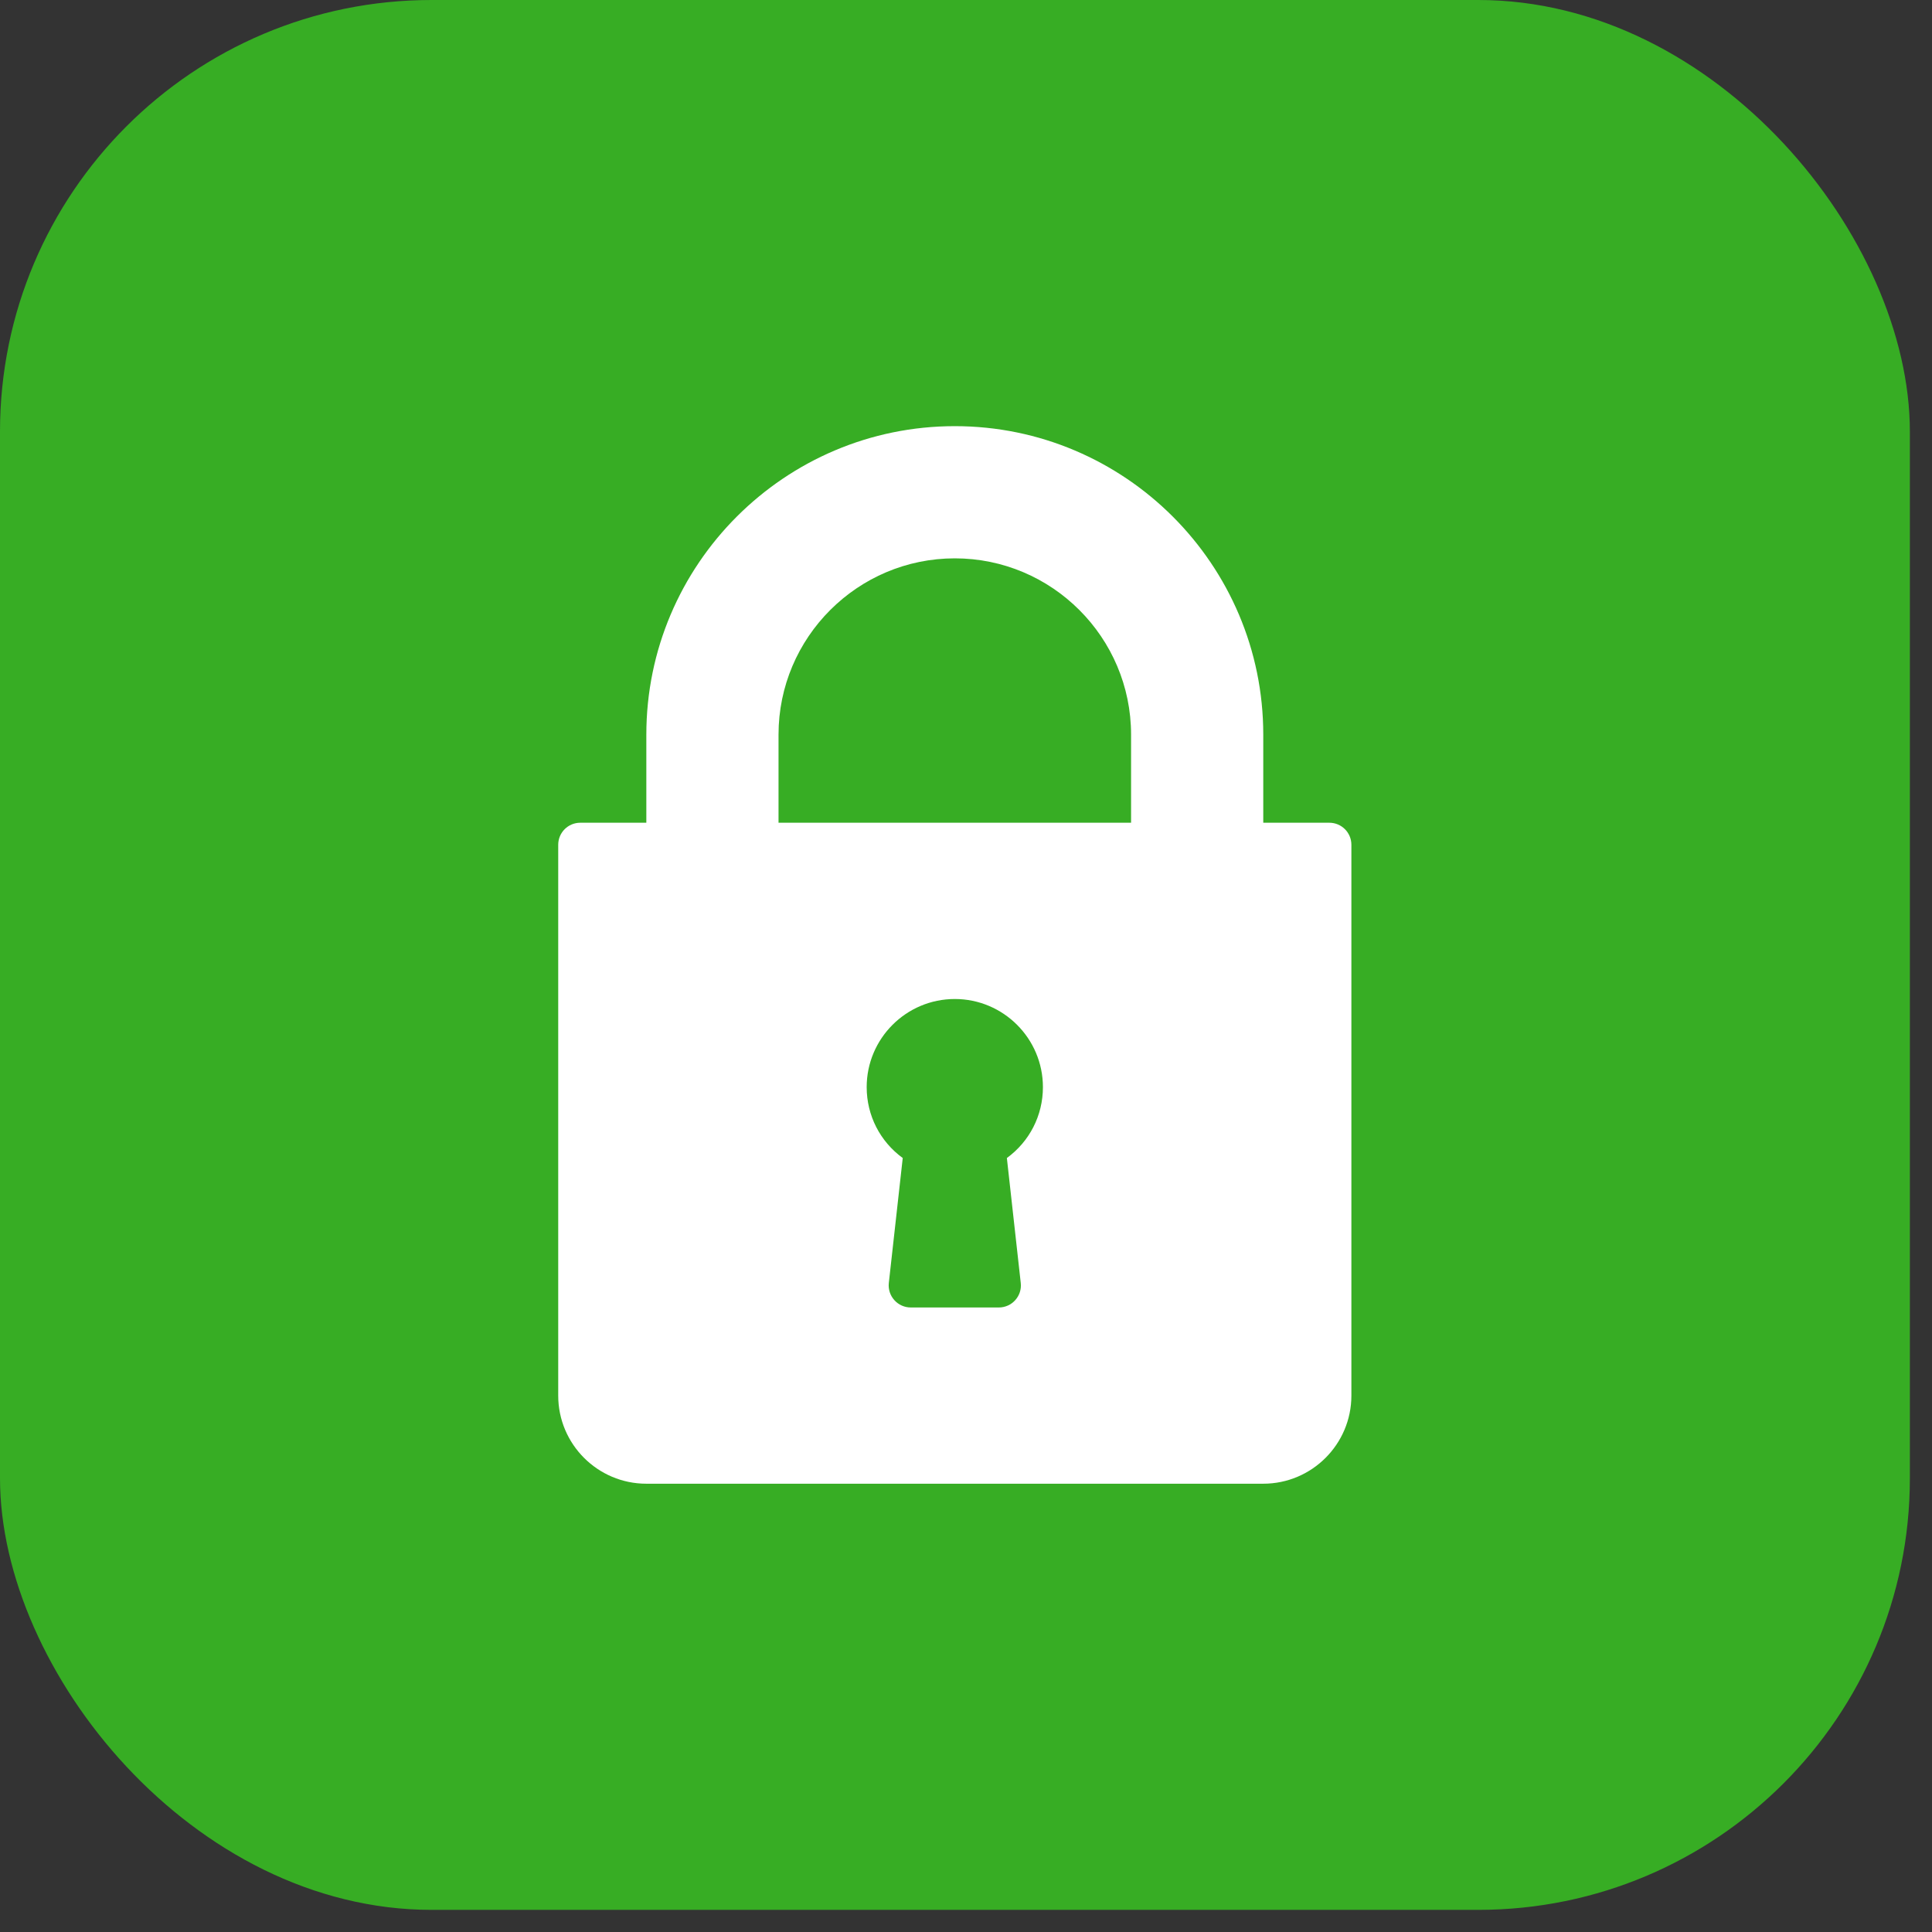
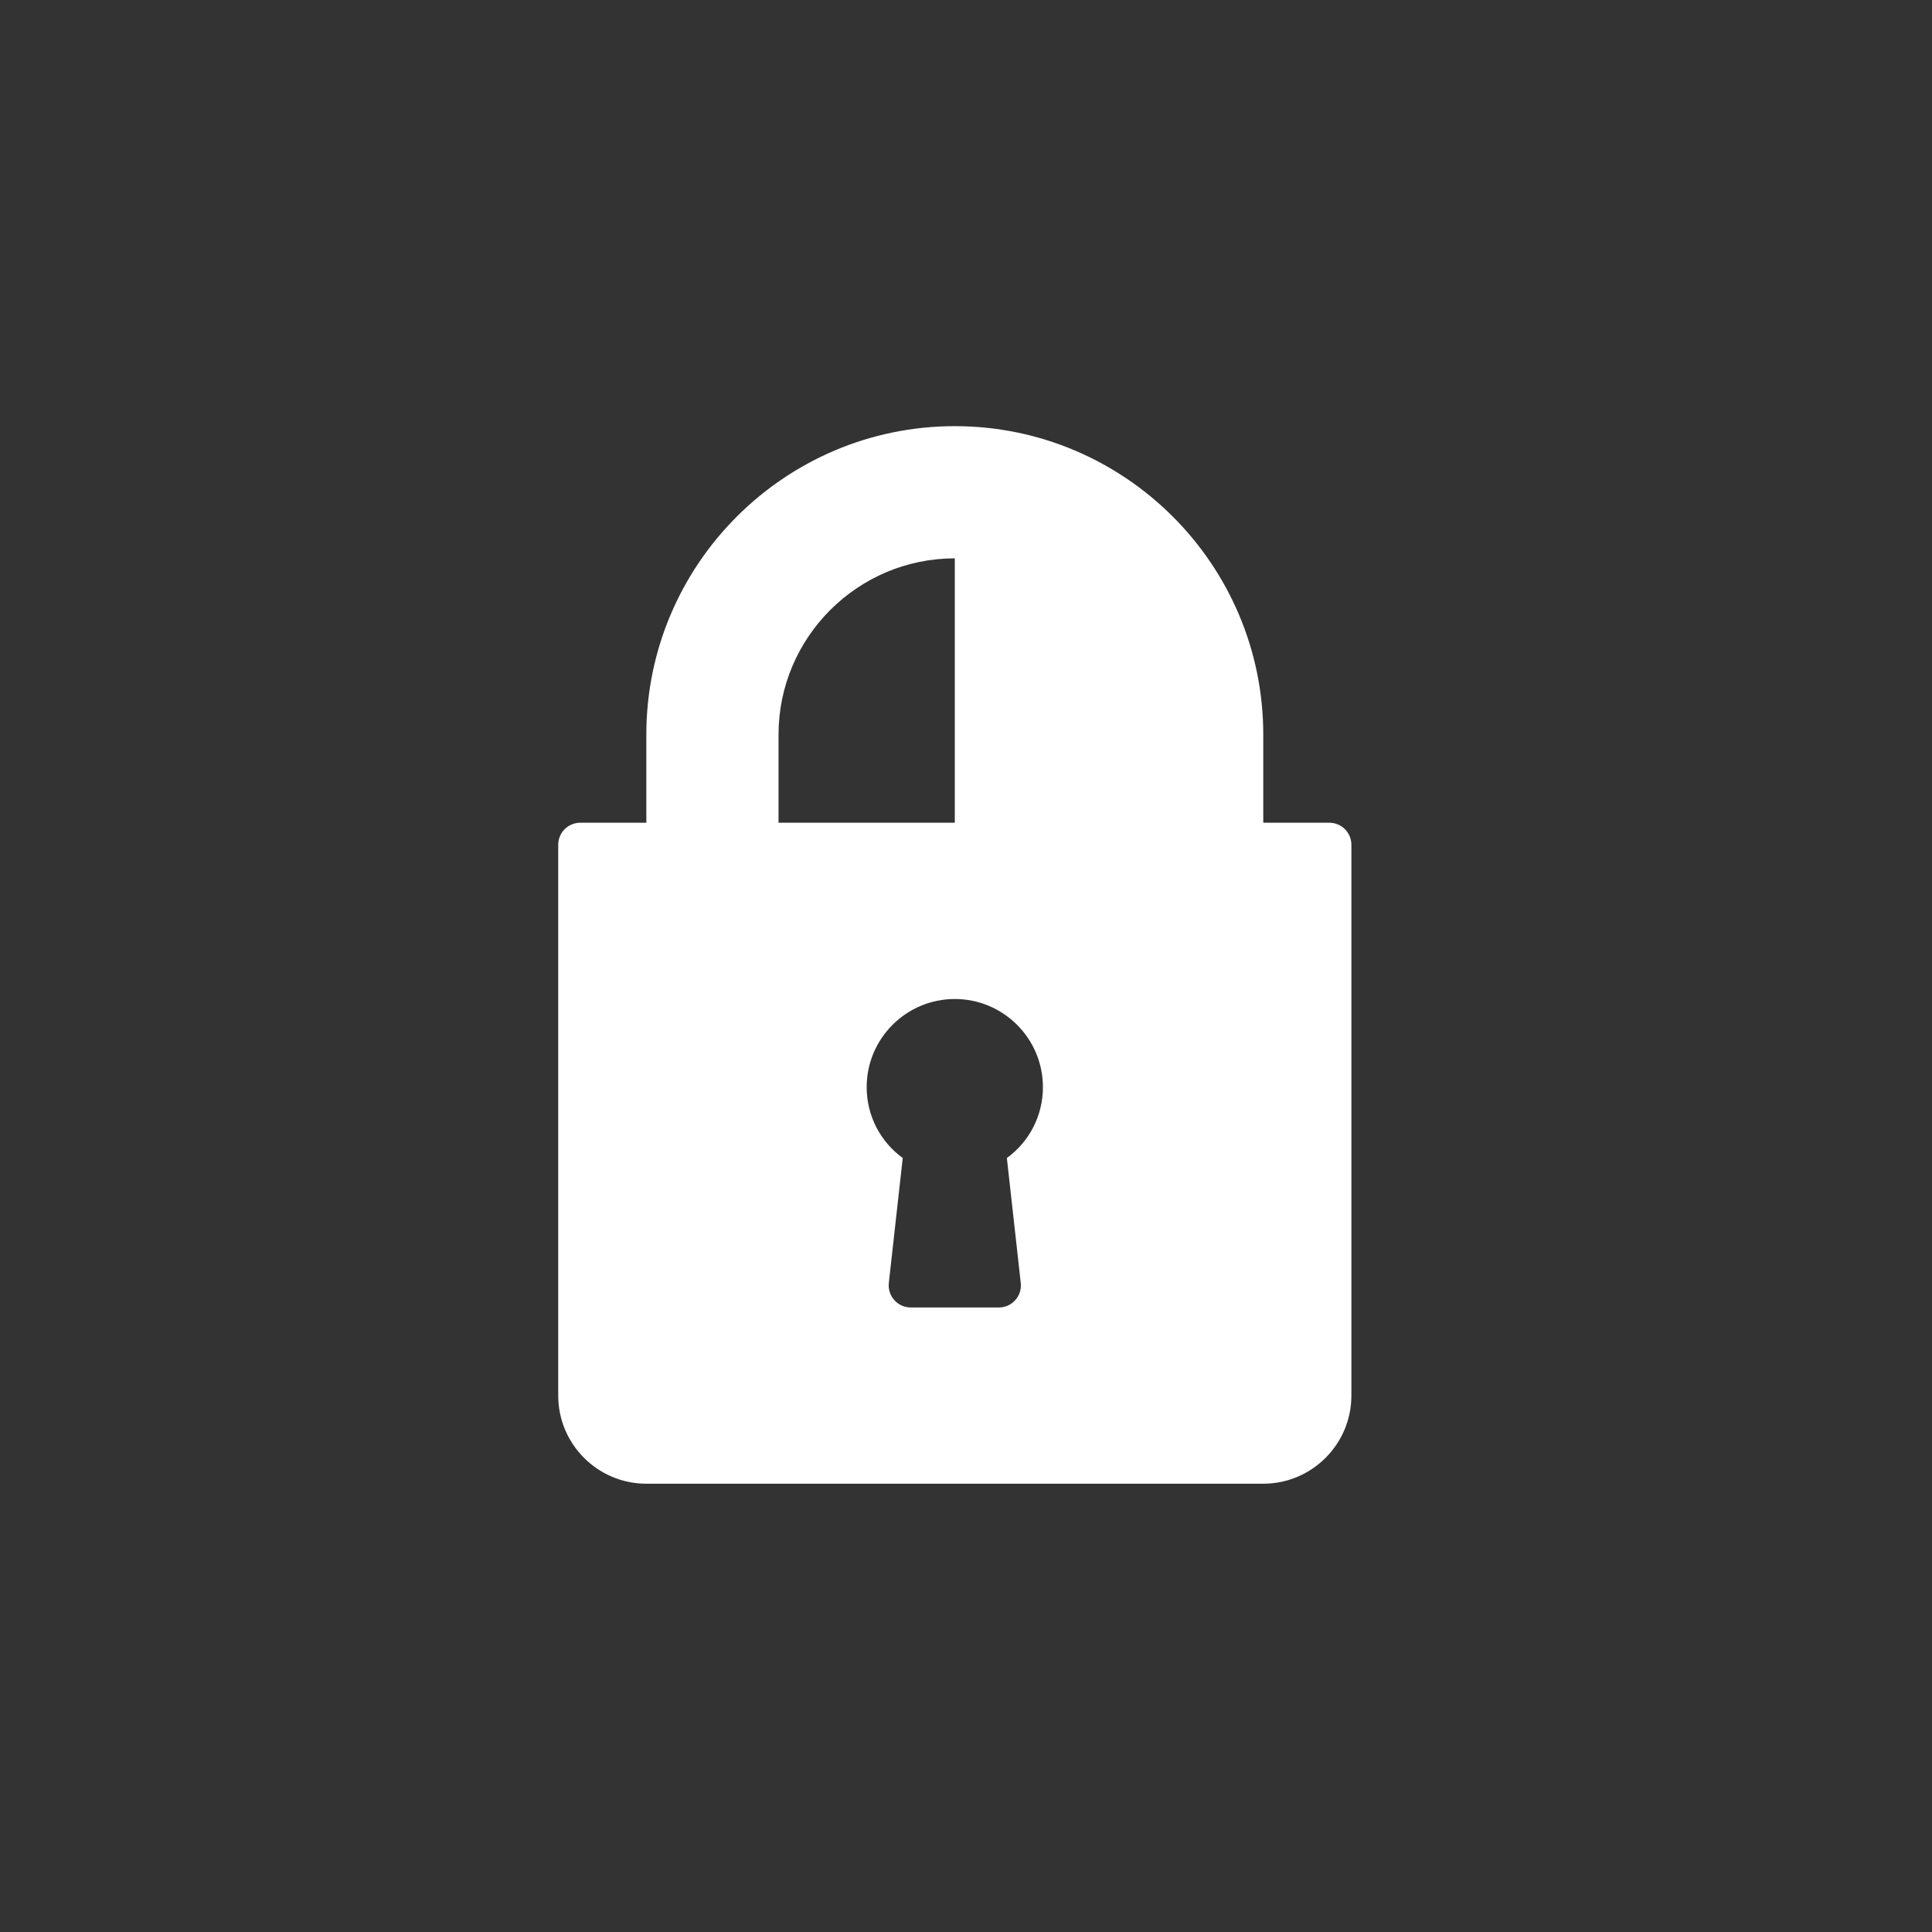
<svg xmlns="http://www.w3.org/2000/svg" width="59" height="59" viewBox="0 0 59 59" fill="none">
  <rect x="0" y="0" width="59" height="59" fill="#333333" stroke="none" />
-   <rect width="58.324" height="58.324" rx="13.179" fill="#37AD24" />
-   <path d="M40.596 25.125H38.578V22.434C38.578 17.24 34.352 13.014 29.158 13.014C23.964 13.014 19.738 17.24 19.738 22.434V25.125H17.72C17.348 25.125 17.047 25.426 17.047 25.798V42.619C17.047 44.103 18.254 45.31 19.738 45.31H38.578C40.062 45.31 41.269 44.103 41.269 42.619V25.798C41.269 25.426 40.968 25.125 40.596 25.125ZM31.172 39.18C31.194 39.37 31.133 39.561 31.005 39.703C30.878 39.846 30.695 39.928 30.504 39.928H27.812C27.621 39.928 27.438 39.846 27.311 39.703C27.183 39.561 27.122 39.37 27.143 39.18L27.568 35.364C26.879 34.862 26.467 34.069 26.467 33.199C26.467 31.715 27.674 30.508 29.158 30.508C30.642 30.508 31.849 31.715 31.849 33.199C31.849 34.069 31.437 34.862 30.748 35.364L31.172 39.18ZM34.541 25.125H23.775V22.434C23.775 19.466 26.19 17.051 29.158 17.051C32.126 17.051 34.541 19.466 34.541 22.434V25.125Z" fill="white" />
+   <path d="M40.596 25.125H38.578V22.434C38.578 17.24 34.352 13.014 29.158 13.014C23.964 13.014 19.738 17.24 19.738 22.434V25.125H17.72C17.348 25.125 17.047 25.426 17.047 25.798V42.619C17.047 44.103 18.254 45.31 19.738 45.31H38.578C40.062 45.31 41.269 44.103 41.269 42.619V25.798C41.269 25.426 40.968 25.125 40.596 25.125ZM31.172 39.18C31.194 39.37 31.133 39.561 31.005 39.703C30.878 39.846 30.695 39.928 30.504 39.928H27.812C27.621 39.928 27.438 39.846 27.311 39.703C27.183 39.561 27.122 39.37 27.143 39.18L27.568 35.364C26.879 34.862 26.467 34.069 26.467 33.199C26.467 31.715 27.674 30.508 29.158 30.508C30.642 30.508 31.849 31.715 31.849 33.199C31.849 34.069 31.437 34.862 30.748 35.364L31.172 39.18ZM34.541 25.125H23.775V22.434C23.775 19.466 26.19 17.051 29.158 17.051V25.125Z" fill="white" />
</svg>